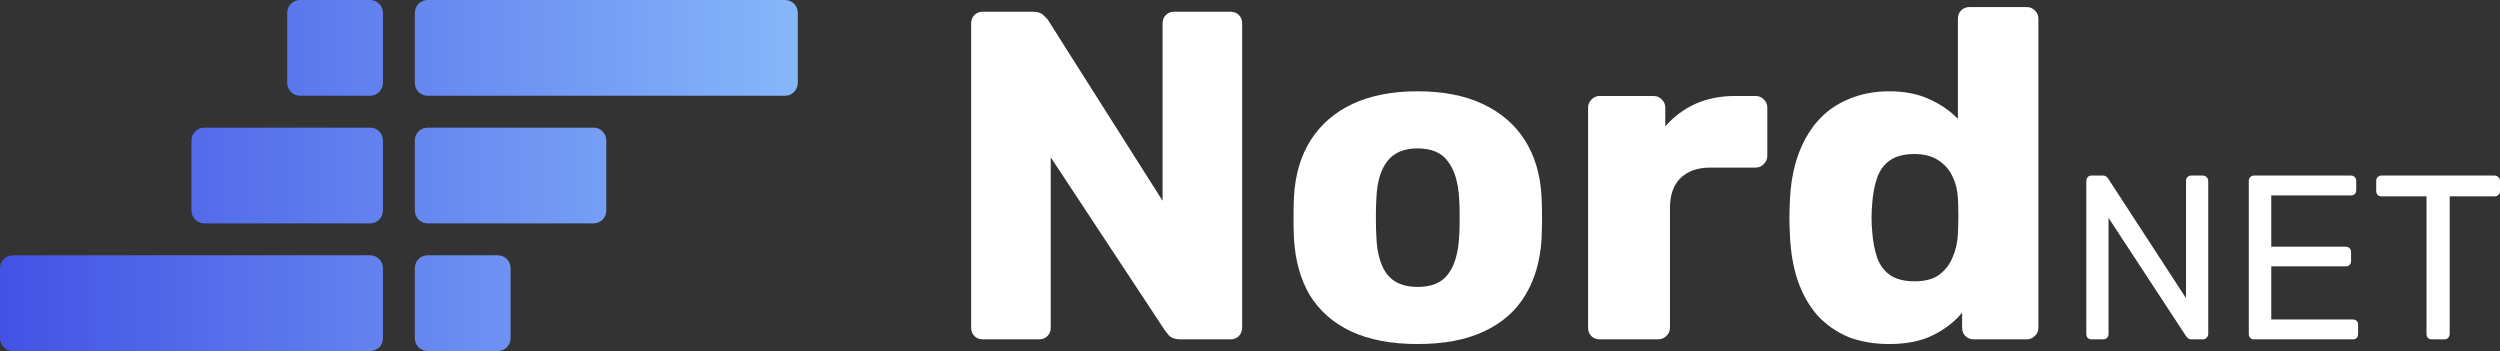
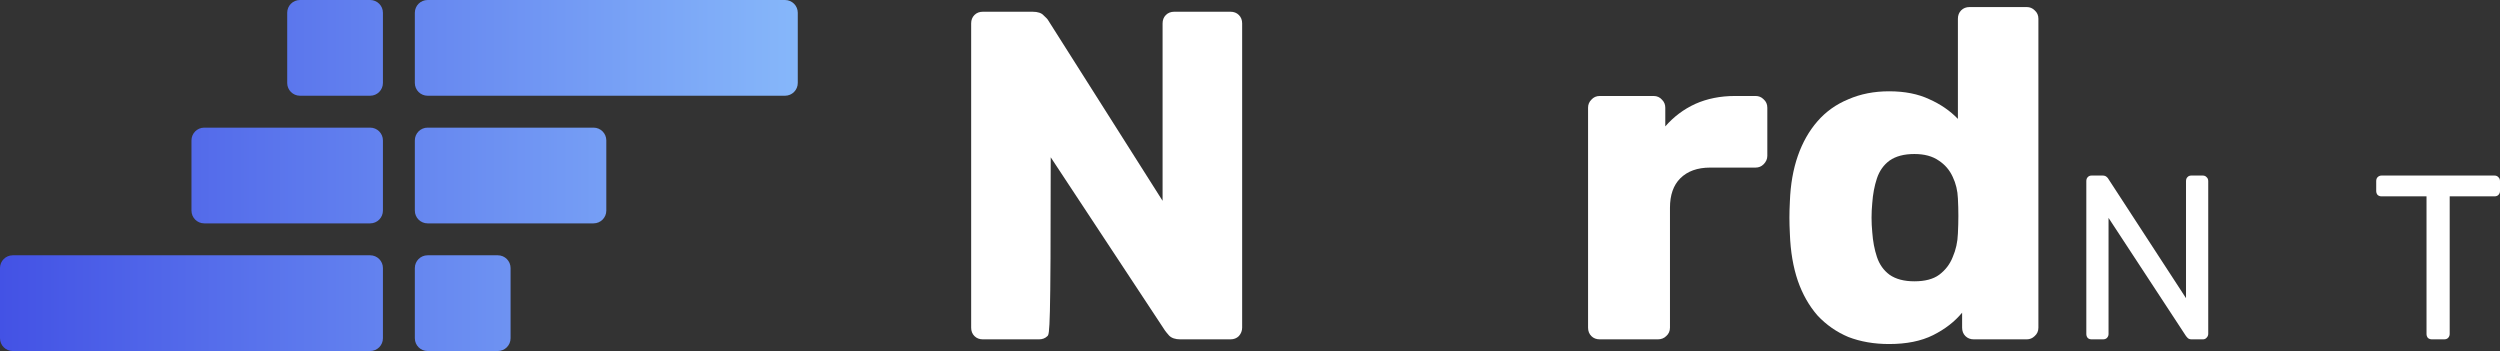
<svg xmlns="http://www.w3.org/2000/svg" width="235" height="33" viewBox="0 0 235 33" fill="none">
  <rect x="0" y="0" width="235" height="33" fill="#333333" stroke="none" />
  <path d="M38.995 1.2C38.995 0.537 39.532 0 40.195 0H73.791C74.454 0 74.991 0.537 74.991 1.2V7.799C74.991 8.462 74.454 8.999 73.791 8.999H40.195C39.532 8.999 38.995 8.462 38.995 7.799V1.2Z" fill="url(#paint0_linear_601_2570)" />
  <path d="M35.995 31.796C35.995 32.459 35.458 32.996 34.796 32.996H1.2C0.537 32.996 0 32.459 0 31.796V25.197C0 24.534 0.537 23.997 1.2 23.997H34.796C35.458 23.997 35.995 24.534 35.995 25.197V31.796Z" fill="url(#paint1_linear_601_2570)" />
  <path d="M38.995 13.198C38.995 12.536 39.532 11.998 40.195 11.998H55.793C56.456 11.998 56.993 12.536 56.993 13.198V19.798C56.993 20.46 56.456 20.997 55.793 20.997H40.195C39.532 20.997 38.995 20.46 38.995 19.798V13.198Z" fill="url(#paint2_linear_601_2570)" />
  <path d="M35.995 19.798C35.995 20.46 35.458 20.997 34.796 20.997H19.198C18.535 20.997 17.998 20.46 17.998 19.798V13.198C17.998 12.536 18.535 11.998 19.198 11.998H34.796C35.458 11.998 35.995 12.536 35.995 13.198V19.798Z" fill="url(#paint3_linear_601_2570)" />
  <path d="M38.995 25.197C38.995 24.534 39.532 23.997 40.195 23.997H46.794C47.457 23.997 47.994 24.534 47.994 25.197V31.796C47.994 32.459 47.457 32.996 46.794 32.996H40.195C39.532 32.996 38.995 32.459 38.995 31.796V25.197Z" fill="url(#paint4_linear_601_2570)" />
  <path d="M35.995 7.799C35.995 8.462 35.458 8.999 34.796 8.999H28.197C27.534 8.999 26.997 8.462 26.997 7.799V1.2C26.997 0.537 27.534 0 28.197 0H34.796C35.458 0 35.995 0.537 35.995 1.2V7.799Z" fill="url(#paint5_linear_601_2570)" />
-   <path d="M92.389 31.899C92.066 31.899 91.802 31.796 91.597 31.591C91.391 31.386 91.289 31.122 91.289 30.799V2.202C91.289 1.88 91.391 1.616 91.597 1.411C91.802 1.205 92.066 1.103 92.389 1.103H97.052C97.551 1.103 97.903 1.22 98.108 1.454C98.343 1.66 98.489 1.821 98.548 1.938L109.283 18.876V2.202C109.283 1.88 109.385 1.616 109.591 1.411C109.796 1.205 110.06 1.103 110.382 1.103H115.662C115.984 1.103 116.248 1.205 116.454 1.411C116.659 1.616 116.762 1.88 116.762 2.202V30.799C116.762 31.092 116.659 31.356 116.454 31.591C116.248 31.796 115.984 31.899 115.662 31.899H110.954C110.485 31.899 110.133 31.781 109.899 31.547C109.693 31.312 109.561 31.151 109.503 31.063L98.768 14.785V30.799C98.768 31.122 98.665 31.386 98.46 31.591C98.255 31.796 97.991 31.899 97.668 31.899H92.389Z" fill="white" />
-   <path d="M133.249 32.339C130.785 32.339 128.703 31.943 127.001 31.151C125.33 30.359 124.039 29.23 123.13 27.763C122.25 26.267 121.751 24.493 121.634 22.44C121.605 21.853 121.59 21.193 121.59 20.46C121.59 19.698 121.605 19.038 121.634 18.48C121.751 16.398 122.279 14.623 123.218 13.157C124.156 11.691 125.462 10.561 127.133 9.769C128.835 8.978 130.873 8.582 133.249 8.582C135.654 8.582 137.692 8.978 139.364 9.769C141.065 10.561 142.385 11.691 143.323 13.157C144.262 14.623 144.79 16.398 144.907 18.48C144.937 19.038 144.951 19.698 144.951 20.46C144.951 21.193 144.937 21.853 144.907 22.44C144.79 24.493 144.277 26.267 143.367 27.763C142.487 29.23 141.197 30.359 139.496 31.151C137.824 31.943 135.742 32.339 133.249 32.339ZM133.249 26.971C134.568 26.971 135.522 26.575 136.108 25.784C136.724 24.992 137.076 23.804 137.164 22.22C137.193 21.78 137.208 21.193 137.208 20.46C137.208 19.727 137.193 19.14 137.164 18.7C137.076 17.146 136.724 15.973 136.108 15.181C135.522 14.36 134.568 13.949 133.249 13.949C131.958 13.949 131.005 14.36 130.389 15.181C129.773 15.973 129.436 17.146 129.377 18.7C129.348 19.14 129.333 19.727 129.333 20.46C129.333 21.193 129.348 21.78 129.377 22.22C129.436 23.804 129.773 24.992 130.389 25.784C131.005 26.575 131.958 26.971 133.249 26.971Z" fill="white" />
+   <path d="M92.389 31.899C92.066 31.899 91.802 31.796 91.597 31.591C91.391 31.386 91.289 31.122 91.289 30.799V2.202C91.289 1.88 91.391 1.616 91.597 1.411C91.802 1.205 92.066 1.103 92.389 1.103H97.052C97.551 1.103 97.903 1.22 98.108 1.454C98.343 1.66 98.489 1.821 98.548 1.938L109.283 18.876V2.202C109.283 1.88 109.385 1.616 109.591 1.411C109.796 1.205 110.06 1.103 110.382 1.103H115.662C115.984 1.103 116.248 1.205 116.454 1.411C116.659 1.616 116.762 1.88 116.762 2.202V30.799C116.762 31.092 116.659 31.356 116.454 31.591C116.248 31.796 115.984 31.899 115.662 31.899H110.954C110.485 31.899 110.133 31.781 109.899 31.547C109.693 31.312 109.561 31.151 109.503 31.063L98.768 14.785C98.768 31.122 98.665 31.386 98.46 31.591C98.255 31.796 97.991 31.899 97.668 31.899H92.389Z" fill="white" />
  <path d="M150.378 31.899C150.055 31.899 149.791 31.796 149.586 31.591C149.381 31.386 149.278 31.122 149.278 30.799V10.121C149.278 9.828 149.381 9.579 149.586 9.374C149.791 9.139 150.055 9.022 150.378 9.022H155.437C155.76 9.022 156.024 9.139 156.229 9.374C156.435 9.579 156.537 9.828 156.537 10.121V11.881C157.329 10.972 158.268 10.268 159.353 9.769C160.467 9.271 161.714 9.022 163.092 9.022H165.028C165.321 9.022 165.571 9.124 165.776 9.33C166.011 9.535 166.128 9.799 166.128 10.121V14.653C166.128 14.946 166.011 15.21 165.776 15.445C165.571 15.65 165.321 15.753 165.028 15.753H160.761C159.558 15.753 158.62 16.09 157.945 16.765C157.3 17.41 156.977 18.334 156.977 19.536V30.799C156.977 31.122 156.86 31.386 156.625 31.591C156.42 31.796 156.156 31.899 155.833 31.899H150.378Z" fill="white" />
  <path d="M177.576 32.339C176.168 32.339 174.893 32.119 173.749 31.679C172.634 31.209 171.666 30.535 170.845 29.655C170.053 28.746 169.437 27.661 168.997 26.399C168.557 25.109 168.308 23.642 168.249 22C168.22 21.413 168.205 20.9 168.205 20.46C168.205 19.991 168.22 19.478 168.249 18.92C168.308 17.337 168.557 15.914 168.997 14.653C169.437 13.392 170.053 12.306 170.845 11.397C171.637 10.488 172.605 9.799 173.749 9.33C174.893 8.831 176.168 8.582 177.576 8.582C179.043 8.582 180.304 8.831 181.36 9.33C182.416 9.799 183.31 10.415 184.043 11.177V1.762C184.043 1.44 184.146 1.176 184.351 0.971C184.557 0.765 184.821 0.663 185.143 0.663H190.511C190.804 0.663 191.053 0.765 191.259 0.971C191.493 1.176 191.61 1.44 191.61 1.762V30.799C191.61 31.122 191.493 31.386 191.259 31.591C191.053 31.796 190.804 31.899 190.511 31.899H185.539C185.217 31.899 184.953 31.796 184.747 31.591C184.542 31.386 184.439 31.122 184.439 30.799V29.391C183.735 30.242 182.826 30.945 181.712 31.503C180.597 32.06 179.219 32.339 177.576 32.339ZM179.952 26.443C180.949 26.443 181.726 26.238 182.284 25.828C182.87 25.388 183.296 24.83 183.559 24.156C183.853 23.481 184.014 22.748 184.043 21.956C184.073 21.369 184.087 20.812 184.087 20.284C184.087 19.756 184.073 19.214 184.043 18.656C184.014 17.923 183.853 17.249 183.559 16.633C183.266 15.987 182.826 15.474 182.24 15.093C181.653 14.682 180.89 14.477 179.952 14.477C178.984 14.477 178.207 14.682 177.62 15.093C177.063 15.503 176.667 16.061 176.432 16.765C176.198 17.468 176.051 18.246 175.992 19.096C175.904 20.006 175.904 20.915 175.992 21.824C176.051 22.675 176.198 23.452 176.432 24.156C176.667 24.86 177.063 25.417 177.62 25.828C178.207 26.238 178.984 26.443 179.952 26.443Z" fill="white" />
  <path d="M196.62 31.899C196.458 31.899 196.334 31.855 196.246 31.767C196.158 31.664 196.114 31.54 196.114 31.393V17.029C196.114 16.867 196.158 16.743 196.246 16.655C196.334 16.552 196.458 16.501 196.62 16.501H197.632C197.808 16.501 197.94 16.545 198.028 16.633C198.116 16.706 198.167 16.765 198.181 16.809L205.485 28.027V17.029C205.485 16.867 205.529 16.743 205.617 16.655C205.705 16.552 205.829 16.501 205.991 16.501H207.046C207.208 16.501 207.332 16.552 207.42 16.655C207.523 16.743 207.574 16.867 207.574 17.029V31.371C207.574 31.517 207.523 31.642 207.42 31.745C207.332 31.847 207.215 31.899 207.068 31.899H206.013C205.851 31.899 205.727 31.855 205.639 31.767C205.565 31.679 205.514 31.62 205.485 31.591L198.203 20.482V31.393C198.203 31.54 198.152 31.664 198.05 31.767C197.962 31.855 197.837 31.899 197.676 31.899H196.62Z" fill="white" />
-   <path d="M211.893 31.899C211.732 31.899 211.607 31.855 211.519 31.767C211.431 31.664 211.387 31.54 211.387 31.393V17.029C211.387 16.867 211.431 16.743 211.519 16.655C211.607 16.552 211.732 16.501 211.893 16.501H220.978C221.139 16.501 221.264 16.552 221.352 16.655C221.44 16.743 221.484 16.867 221.484 17.029V17.864C221.484 18.026 221.44 18.15 221.352 18.238C221.264 18.326 221.139 18.37 220.978 18.37H213.499V23.188H220.494C220.655 23.188 220.78 23.239 220.868 23.342C220.956 23.43 221 23.554 221 23.716V24.53C221 24.676 220.956 24.801 220.868 24.904C220.78 24.992 220.655 25.036 220.494 25.036H213.499V30.029H221.154C221.315 30.029 221.44 30.073 221.528 30.161C221.616 30.249 221.66 30.374 221.66 30.535V31.393C221.66 31.54 221.616 31.664 221.528 31.767C221.44 31.855 221.315 31.899 221.154 31.899H211.893Z" fill="white" />
  <path d="M228.599 31.899C228.452 31.899 228.328 31.855 228.225 31.767C228.137 31.664 228.093 31.54 228.093 31.393V18.458H223.87C223.723 18.458 223.598 18.414 223.496 18.326C223.408 18.224 223.364 18.099 223.364 17.953V17.029C223.364 16.867 223.408 16.743 223.496 16.655C223.598 16.552 223.723 16.501 223.87 16.501H234.472C234.634 16.501 234.758 16.552 234.846 16.655C234.949 16.743 235 16.867 235 17.029V17.953C235 18.099 234.949 18.224 234.846 18.326C234.758 18.414 234.634 18.458 234.472 18.458H230.271V31.393C230.271 31.54 230.219 31.664 230.117 31.767C230.029 31.855 229.904 31.899 229.743 31.899H228.599Z" fill="white" />
  <defs>
    <linearGradient id="paint0_linear_601_2570" x1="74.991" y1="16.498" x2="0" y2="16.498" gradientUnits="userSpaceOnUse">
      <stop stop-color="#86B7FA" />
      <stop offset="1" stop-color="#4352E5" />
    </linearGradient>
    <linearGradient id="paint1_linear_601_2570" x1="74.991" y1="16.498" x2="0" y2="16.498" gradientUnits="userSpaceOnUse">
      <stop stop-color="#86B7FA" />
      <stop offset="1" stop-color="#4352E5" />
    </linearGradient>
    <linearGradient id="paint2_linear_601_2570" x1="74.991" y1="16.498" x2="0" y2="16.498" gradientUnits="userSpaceOnUse">
      <stop stop-color="#86B7FA" />
      <stop offset="1" stop-color="#4352E5" />
    </linearGradient>
    <linearGradient id="paint3_linear_601_2570" x1="74.991" y1="16.498" x2="0" y2="16.498" gradientUnits="userSpaceOnUse">
      <stop stop-color="#86B7FA" />
      <stop offset="1" stop-color="#4352E5" />
    </linearGradient>
    <linearGradient id="paint4_linear_601_2570" x1="74.991" y1="16.498" x2="0" y2="16.498" gradientUnits="userSpaceOnUse">
      <stop stop-color="#86B7FA" />
      <stop offset="1" stop-color="#4352E5" />
    </linearGradient>
    <linearGradient id="paint5_linear_601_2570" x1="74.991" y1="16.498" x2="0" y2="16.498" gradientUnits="userSpaceOnUse">
      <stop stop-color="#86B7FA" />
      <stop offset="1" stop-color="#4352E5" />
    </linearGradient>
  </defs>
</svg>